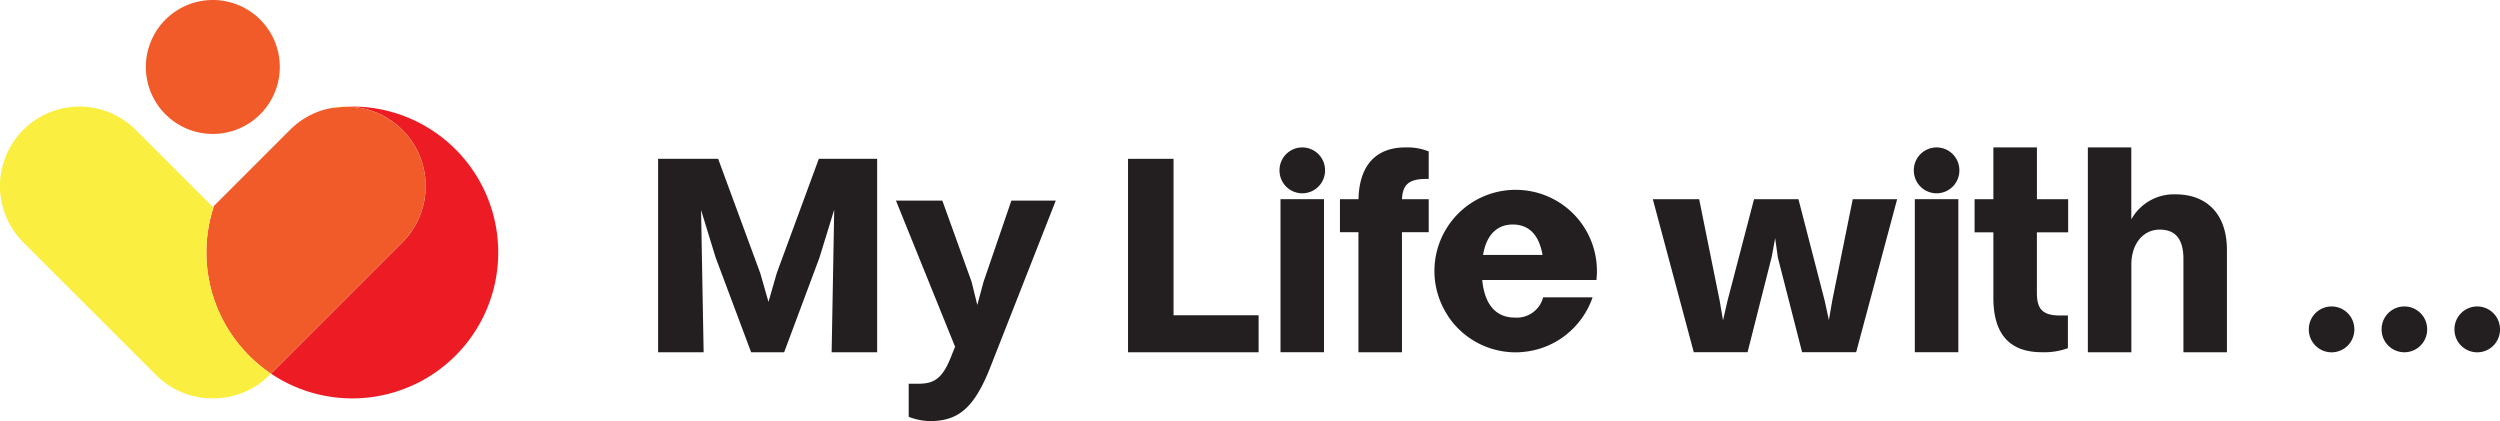
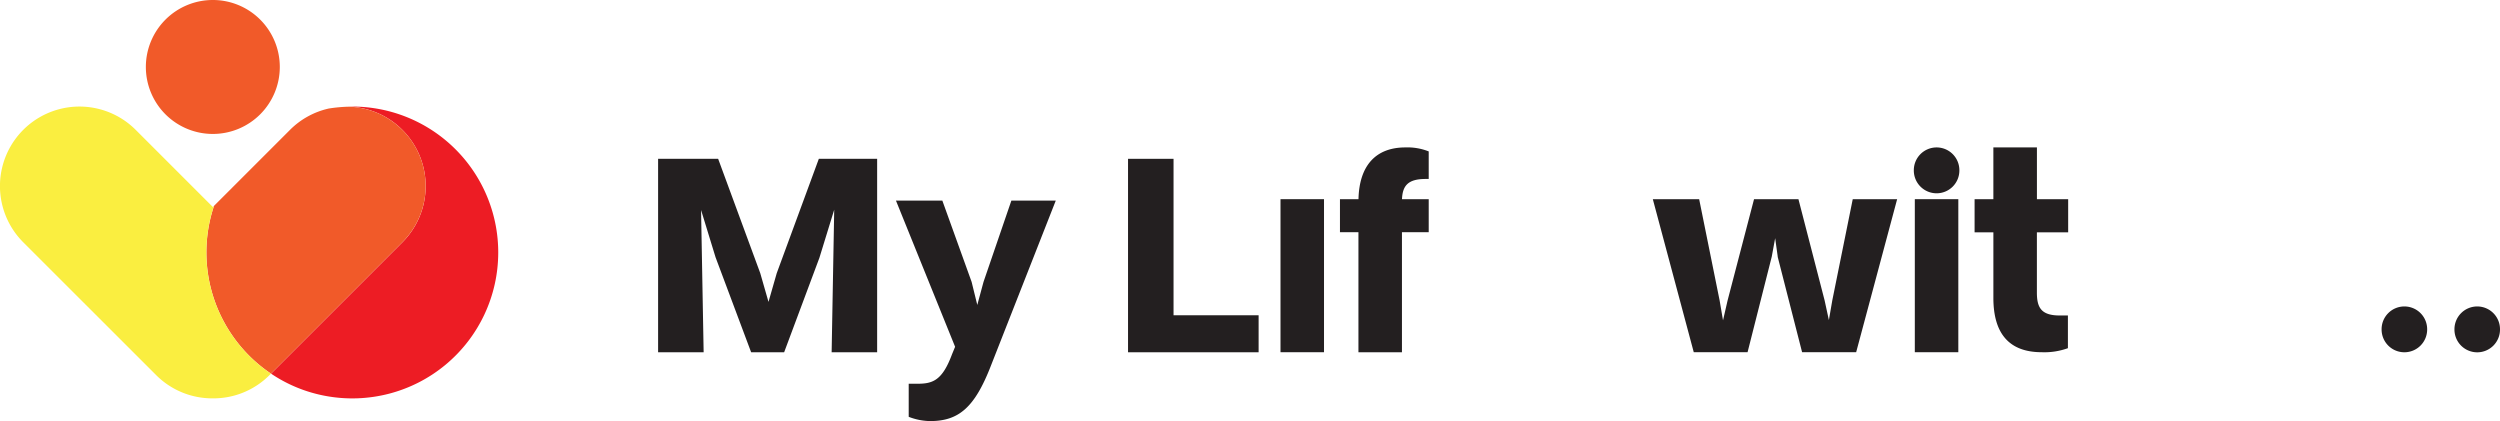
<svg xmlns="http://www.w3.org/2000/svg" width="441.988" height="74.444" viewBox="0 0 441.988 74.444">
  <g id="Layer_1" data-name="Layer 1" transform="translate(-0.248)">
    <path id="Path_763" data-name="Path 763" d="M368.927,28.09h0a4.029,4.029,0,0,1,4.027,4.027v.056a4.029,4.029,0,0,1-4.027,4.027h0a4.029,4.029,0,0,1-4.027-4.027v-.056A4.029,4.029,0,0,1,368.927,28.09Z" transform="translate(-26.298 -2.026)" fill="#231f20" />
-     <path id="Path_764" data-name="Path 764" d="M248.067,28.09h0a4.029,4.029,0,0,1,4.027,4.027v.056a4.029,4.029,0,0,1-4.027,4.027h0a4.029,4.029,0,0,1-4.027-4.027v-.056A4.029,4.029,0,0,1,248.067,28.09Z" transform="translate(-17.582 -2.026)" fill="#231f20" />
-     <path id="Path_765" data-name="Path 765" d="M288.183,36.179a2.432,2.432,0,0,0-.26-.009h-.158a14.33,14.33,0,0,0-12.109,6.885c-.009.009-.009.019-.019.028a14.337,14.337,0,0,0,.26,15.282c0,.019.019.046.019.056A14.36,14.36,0,0,0,287.738,64.9h.186a9.4,9.4,0,0,0,1.021-.046H289c.241-.019.482-.046.714-.074a14.248,14.248,0,0,0,8.564-4.3,14.438,14.438,0,0,0,3.211-5.2c.009-.028.019-.074.028-.1h-8.741a4.8,4.8,0,0,1-5.029,3.572c-3.322,0-5.335-2.32-5.734-6.644h20.181a.816.816,0,0,0,.019-.13,12.548,12.548,0,0,0,.074-1.457,14.333,14.333,0,0,0-14.094-14.345Zm-6.031,11.506c.6-3.517,2.422-5.382,5.28-5.382s4.63,1.865,5.242,5.382Z" transform="translate(-19.711 -2.609)" fill="#231f20" />
    <path id="Path_766" data-name="Path 766" d="M125.64,30.26h10.615L143.7,50.479l1.457,5.076,1.457-5.076,7.442-20.219h10.309v34.2h-8.045l.455-25.2-2.617,8.5-6.235,16.7h-5.836l-6.291-16.795-2.561-8.351.455,25.146H125.64V30.26Z" transform="translate(-9.043 -2.182)" fill="#231f20" />
    <path id="Path_767" data-name="Path 767" d="M173.215,76.439V70.6h1.559c2.719,0,4.38-.6,6.087-5.178l.557-1.355L170.96,38.22h8.2L184.34,52.6l1,4.073,1.1-4.073,4.927-14.382h7.85L187.755,67.393c-2.867,7.4-5.679,9.808-10.763,9.808a10.876,10.876,0,0,1-3.777-.752Z" transform="translate(-12.312 -2.756)" fill="#231f20" />
    <path id="Path_768" data-name="Path 768" d="M215.18,30.26h8.045V57.92h15.041v6.542H215.18Z" transform="translate(-15.501 -2.182)" fill="#231f20" />
    <rect id="Rectangle_51" data-name="Rectangle 51" width="7.692" height="27.057" transform="translate(226.634 35.213)" fill="#231f20" />
    <path id="Path_769" data-name="Path 769" d="M266.528,37.239h4.723v5.836h-4.732v21.23h-7.692V43.075H255.56V37.239h3.275c.139-6.031,3.136-9.149,8.286-9.149a10.136,10.136,0,0,1,4.129.705v4.871h-.557c-3.155,0-4.064,1.234-4.166,3.572Z" transform="translate(-18.413 -2.026)" fill="#231f20" />
    <path id="Path_770" data-name="Path 770" d="M337.254,48.11l-.455-3.266-.6,3.266-4.278,16.9h-9.511L315.17,37.95h8.193l3.619,17.908.6,3.517.807-3.517,4.677-17.908h7.85l4.63,17.908.752,3.47.6-3.47,3.619-17.908h7.85l-7.247,27.057h-9.557l-4.324-16.9Z" transform="translate(-22.712 -2.737)" fill="#231f20" />
    <rect id="Rectangle_52" data-name="Rectangle 52" width="7.692" height="27.057" transform="translate(338.778 35.213)" fill="#231f20" />
    <path id="Path_771" data-name="Path 771" d="M393.024,37.238V43.1h-5.53V53.727c0,2.617.705,4.073,4.027,4.073h1.457v5.781a12.2,12.2,0,0,1-4.63.714c-5.781,0-8.546-3.322-8.546-9.6V43.1H376.48V37.238H379.8V28.08h7.7v9.158h5.53Z" transform="translate(-27.134 -2.025)" fill="#231f20" />
-     <path id="Path_772" data-name="Path 772" d="M398.05,28.09h7.692V40.811a8.615,8.615,0,0,1,7.85-4.426c5.178,0,9.056,3.164,9.056,9.854V64.3h-7.692V47.8c0-3.424-1.355-5.178-4.175-5.178-3.071,0-5.029,2.663-5.029,6.133V64.3h-7.692V28.09Z" transform="translate(-28.689 -2.026)" fill="#231f20" />
-     <path id="Path_773" data-name="Path 773" d="M444.187,58.39h0a4.029,4.029,0,0,1,4.027,4.027v.056a4.029,4.029,0,0,1-4.027,4.027h0a4.029,4.029,0,0,1-4.027-4.027v-.056A4.029,4.029,0,0,1,444.187,58.39Z" transform="translate(-31.726 -4.211)" fill="#231f20" />
    <path id="Path_774" data-name="Path 774" d="M458.057,58.39h0a4.023,4.023,0,0,1,4.027,4.027v.046a4.023,4.023,0,0,1-4.027,4.027h0a4.023,4.023,0,0,1-4.027-4.027v-.046a4.023,4.023,0,0,1,4.027-4.027Z" transform="translate(-32.726 -4.211)" fill="#231f20" />
    <path id="Path_775" data-name="Path 775" d="M471.937,58.39h0a4.029,4.029,0,0,1,4.027,4.027v.056a4.029,4.029,0,0,1-4.027,4.027h0a4.029,4.029,0,0,1-4.027-4.027v-.056A4.029,4.029,0,0,1,471.937,58.39Z" transform="translate(-33.727 -4.211)" fill="#231f20" />
    <g id="Group_95" data-name="Group 95" transform="translate(0.248)">
      <path id="Path_776" data-name="Path 776" d="M51.72,11.84A11.84,11.84,0,1,1,39.88,0,11.836,11.836,0,0,1,51.72,11.84Z" transform="translate(-2.253)" fill="#f15a29" />
      <g id="Group_94" data-name="Group 94" transform="translate(0 18.836)">
        <path id="Path_777" data-name="Path 777" d="M91.947,43.71q.111,1.183.111,2.394A25.795,25.795,0,0,1,61.54,71.463a25.518,25.518,0,0,1-9.65-3.943L75.115,44.3a14.056,14.056,0,0,0-9.483-23.986c.213,0,.427-.009.631-.009A25.794,25.794,0,0,1,91.947,43.7Z" transform="translate(-3.973 -20.3)" fill="#ed1c24" />
        <path id="Path_778" data-name="Path 778" d="M74.218,24.422a14.045,14.045,0,0,1,0,19.875L50.993,67.522s-.074-.046-.111-.074A25.83,25.83,0,0,1,40.823,38.173c.028-.084.056-.167.084-.26a.1.1,0,0,1,.028-.065L51.754,27.029l2.6-2.6a14.014,14.014,0,0,1,6.9-3.786h.019a26.647,26.647,0,0,1,3.47-.315,13.977,13.977,0,0,1,9.483,4.111Z" transform="translate(-3.085 -20.302)" fill="#f15a29" />
-         <path id="Path_779" data-name="Path 779" d="M65.976,20.3c.148,0,.306,0,.455.009a26.647,26.647,0,0,0-3.47.315A14.358,14.358,0,0,1,65.976,20.3Z" transform="translate(-4.771 -20.3)" fill="#faee40" />
        <path id="Path_780" data-name="Path 780" d="M48.156,67.52l-.26.26a13.992,13.992,0,0,1-9.938,4.111h-.167a14.015,14.015,0,0,1-9.938-4.111L4.36,44.3A14.054,14.054,0,1,1,24.236,24.42l13.64,13.64.093-.093.121-.121s-.019.046-.028.065c-.028.084-.056.167-.084.26A25.83,25.83,0,0,0,48.036,67.446a.774.774,0,0,0,.111.074Z" transform="translate(-0.248 -20.3)" fill="#faee40" />
      </g>
    </g>
  </g>
</svg>